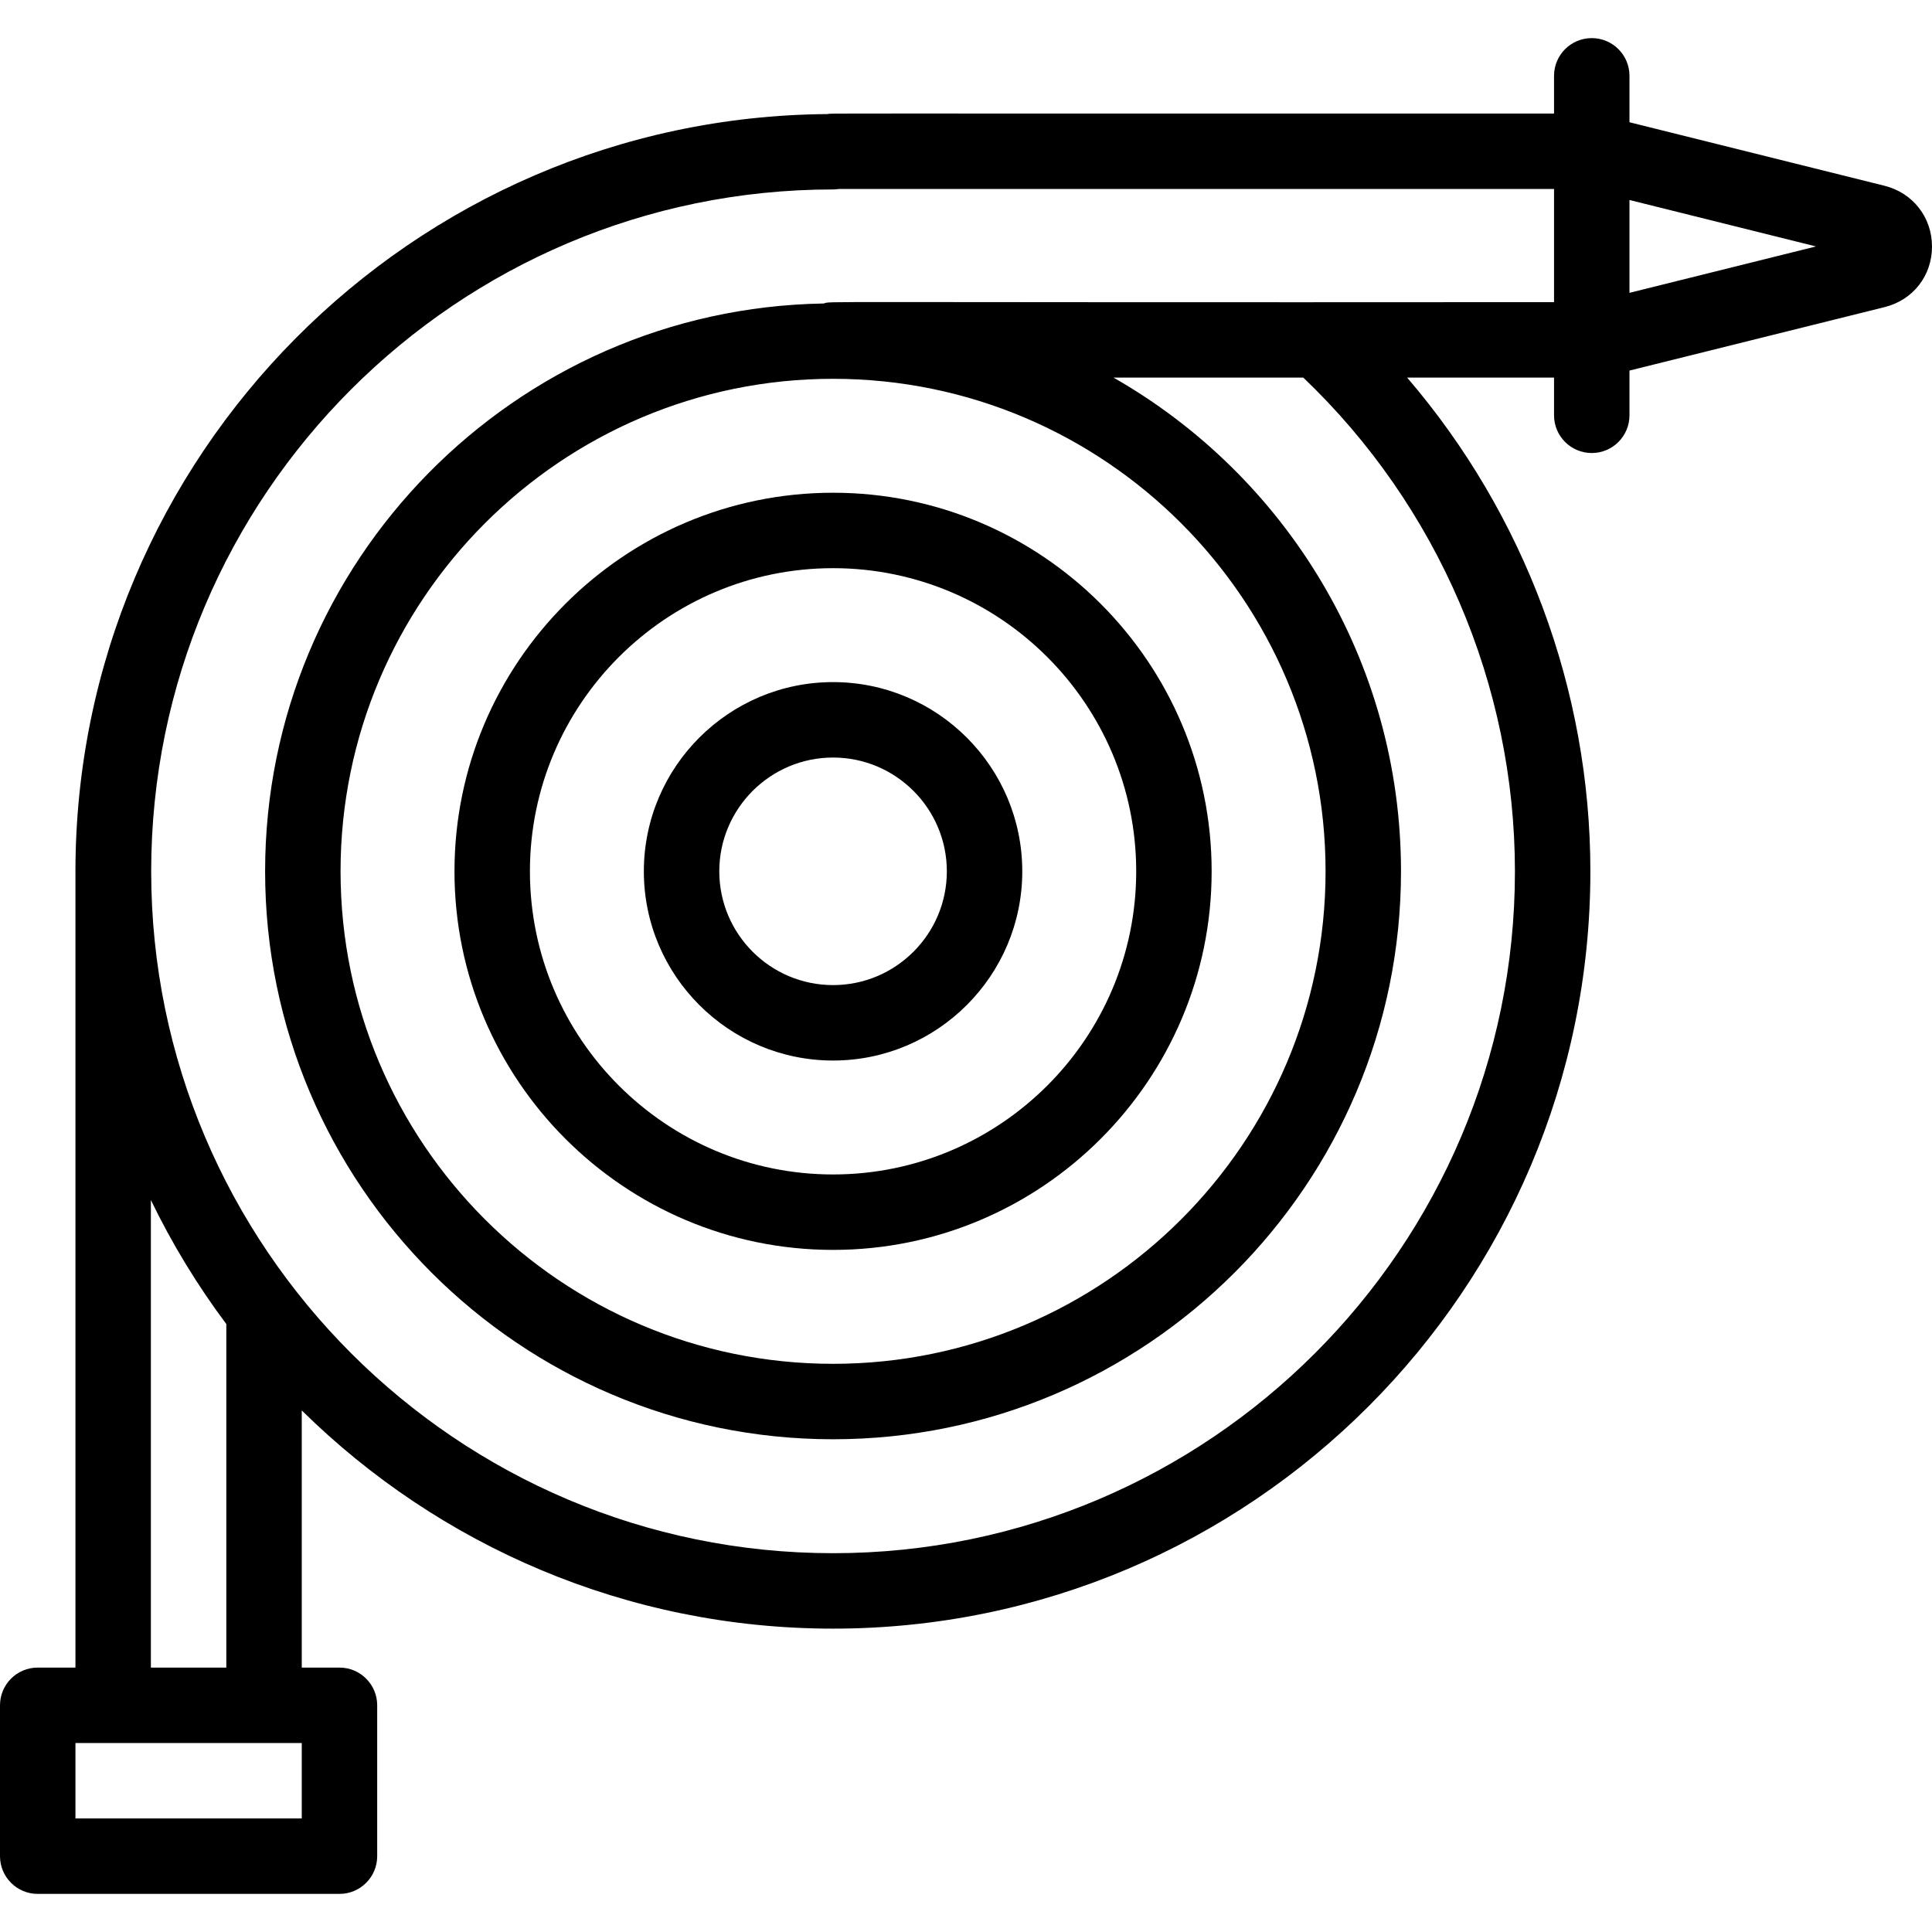
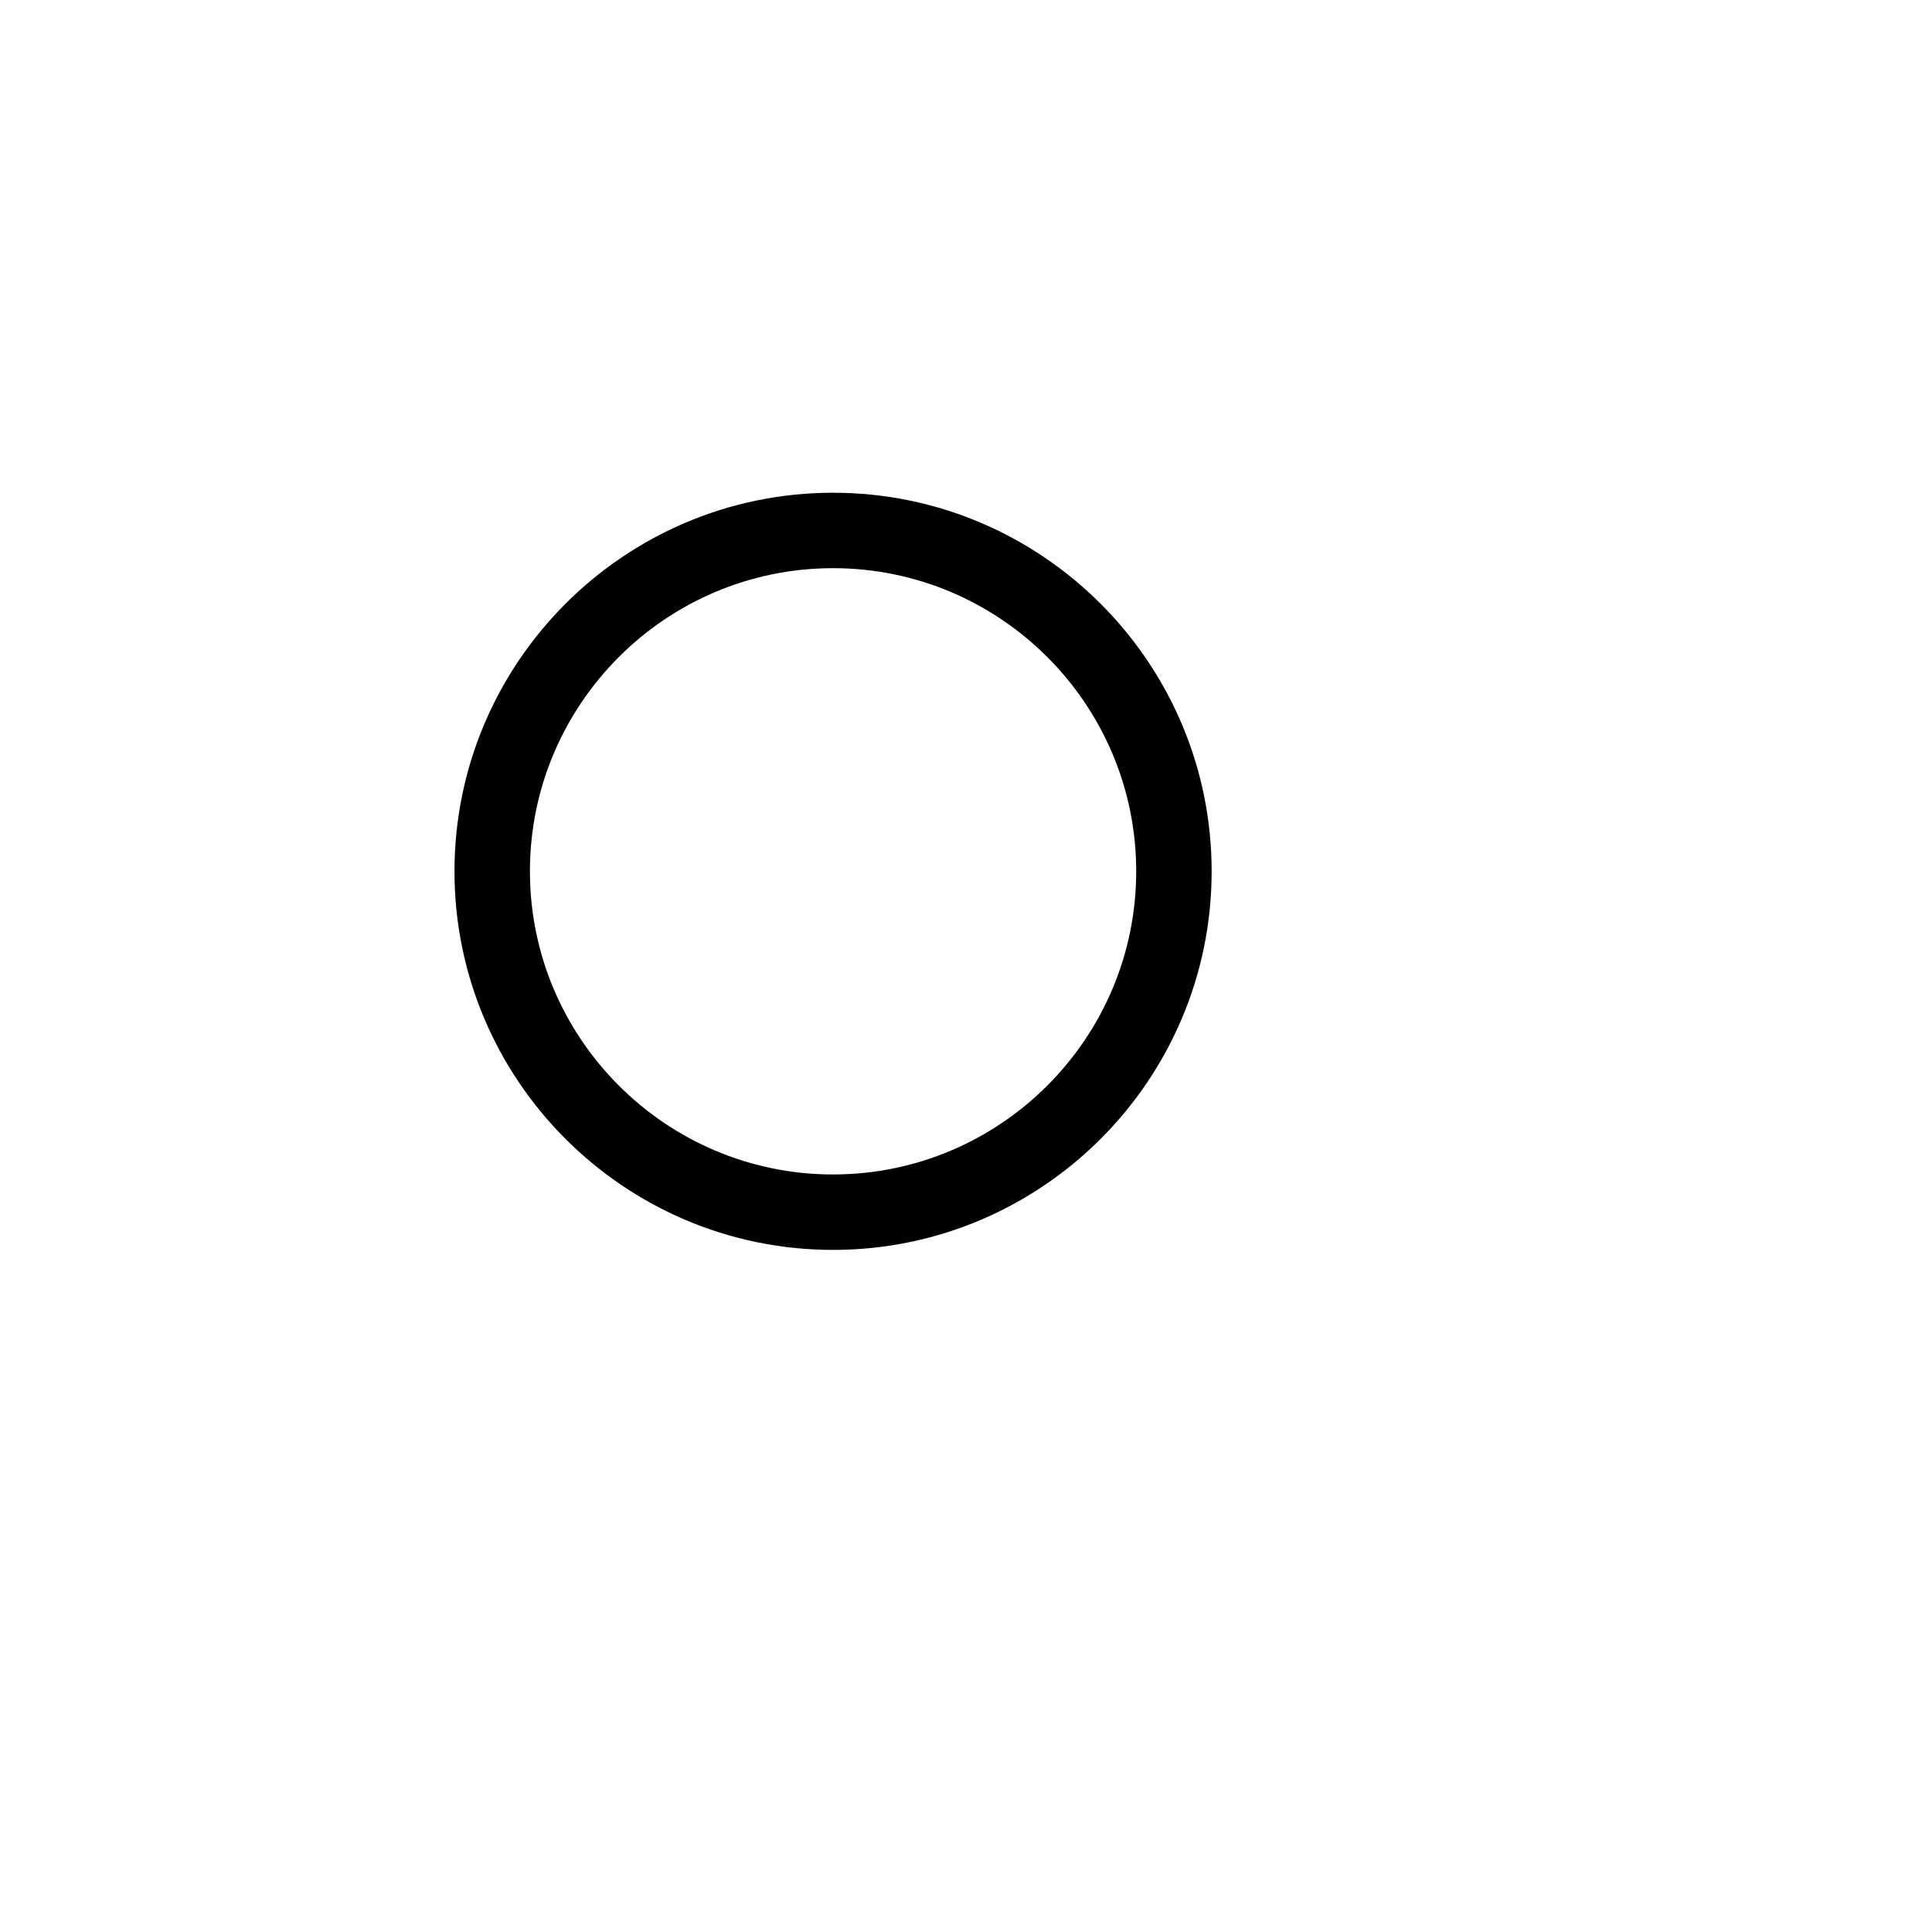
<svg xmlns="http://www.w3.org/2000/svg" id="Capa_1" height="512" viewBox="0 0 512.204 512.204" width="512">
  <g>
    <path d="m220.858 331.368c55.343 0 100.367-45.024 100.367-100.367s-45.025-100.368-100.367-100.368c-55.343 0-100.367 45.025-100.367 100.368-.001 55.342 45.024 100.367 100.367 100.367zm0-180.736c44.314 0 80.367 36.053 80.367 80.368 0 44.314-36.053 80.367-80.367 80.367-44.315 0-80.367-36.053-80.367-80.367-.001-44.315 36.052-80.368 80.367-80.368z" />
-     <path d="m220.858 281.164c27.66 0 50.163-22.503 50.163-50.163s-22.503-50.164-50.163-50.164-50.163 22.504-50.163 50.164c-.001 27.66 22.502 50.163 50.163 50.163zm0-80.327c16.632 0 30.163 13.531 30.163 30.164 0 16.632-13.531 30.163-30.163 30.163s-30.163-13.531-30.163-30.163c-.001-16.633 13.531-30.164 30.163-30.164z" />
-     <path d="m499.6 49.245-67.6-16.835v-12.308c0-5.523-4.478-10-10-10s-10 4.477-10 10v10c-203.201.059-190.932-.13-192.605.141-110.09.791-199.395 90.69-199.395 200.859v211h-10c-5.522 0-10 4.478-10 10v40c0 5.522 4.478 10 10 10h80c5.522 0 10-4.478 10-10v-40c0-5.522-4.478-10-10-10h-10v-68.177c36.27 35.75 86.028 57.851 140.858 57.851 110.708 0 200.775-90.067 200.775-200.775 0-48.136-17.485-94.678-48.582-130.898h38.949v10c0 5.522 4.478 10 10 10s10-4.478 10-10v-11.858l67.69-16.839c7.484-1.871 12.514-8.312 12.514-16.028 0-7.765-5.061-14.249-12.604-16.133zm-419.6 432.857h-60v-20h60zm-40-40v-123.955c5.623 11.624 12.333 22.627 20 32.876v91.079zm361.633-211.101c0 99.68-81.096 180.775-180.775 180.775s-180.776-81.096-180.776-180.775c0-99.681 81.096-180.776 180.775-180.776.506 0 .998-.05 1.484-.122h189.659v30c-203.532.139-191.095-.325-193.616.357-81.888 1.327-148.098 68.342-148.098 150.541 0 83.025 67.546 150.571 150.571 150.571s150.571-67.546 150.571-150.571c0-56.005-30.738-104.961-76.226-130.898h50.314c35.7 34.028 56.117 81.534 56.117 130.898zm-180.775-130.573c71.997 0 130.571 58.574 130.571 130.572 0 71.997-58.574 130.571-130.571 130.571s-130.571-58.574-130.571-130.571c-.001-71.997 58.573-130.572 130.571-130.572zm211.142-22.792v-24.616l49.449 12.315z" />
  </g>
</svg>